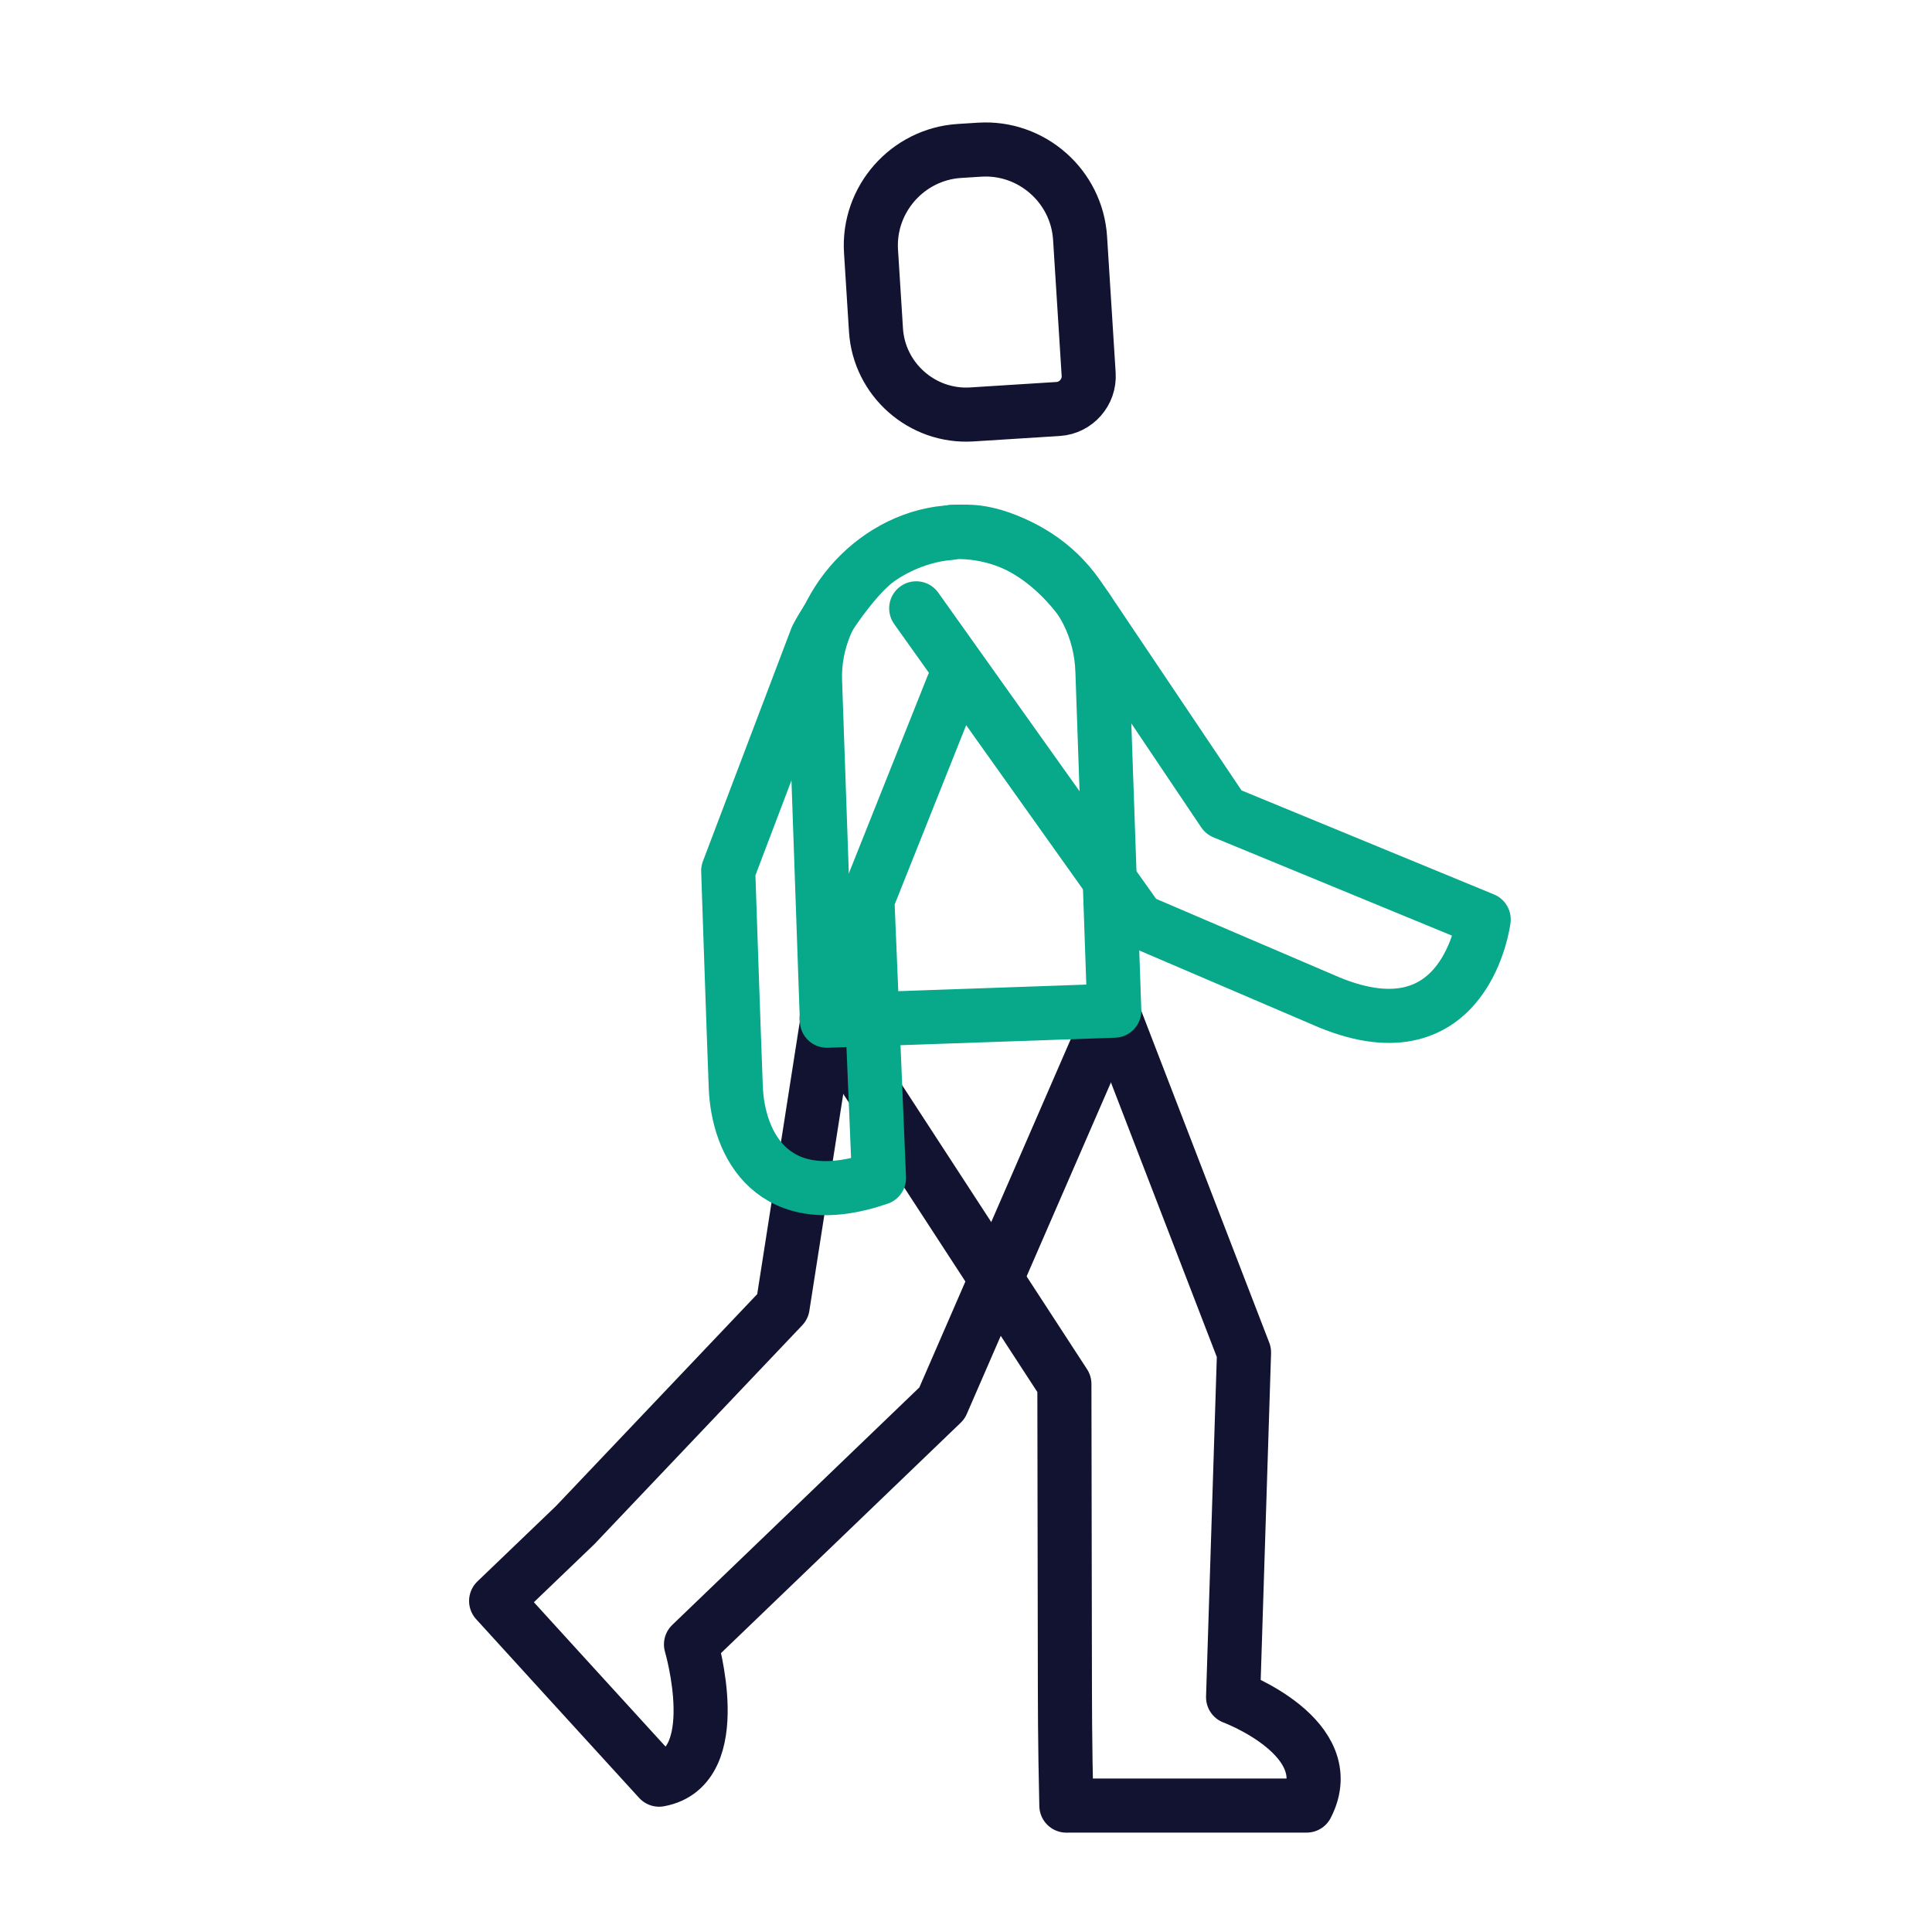
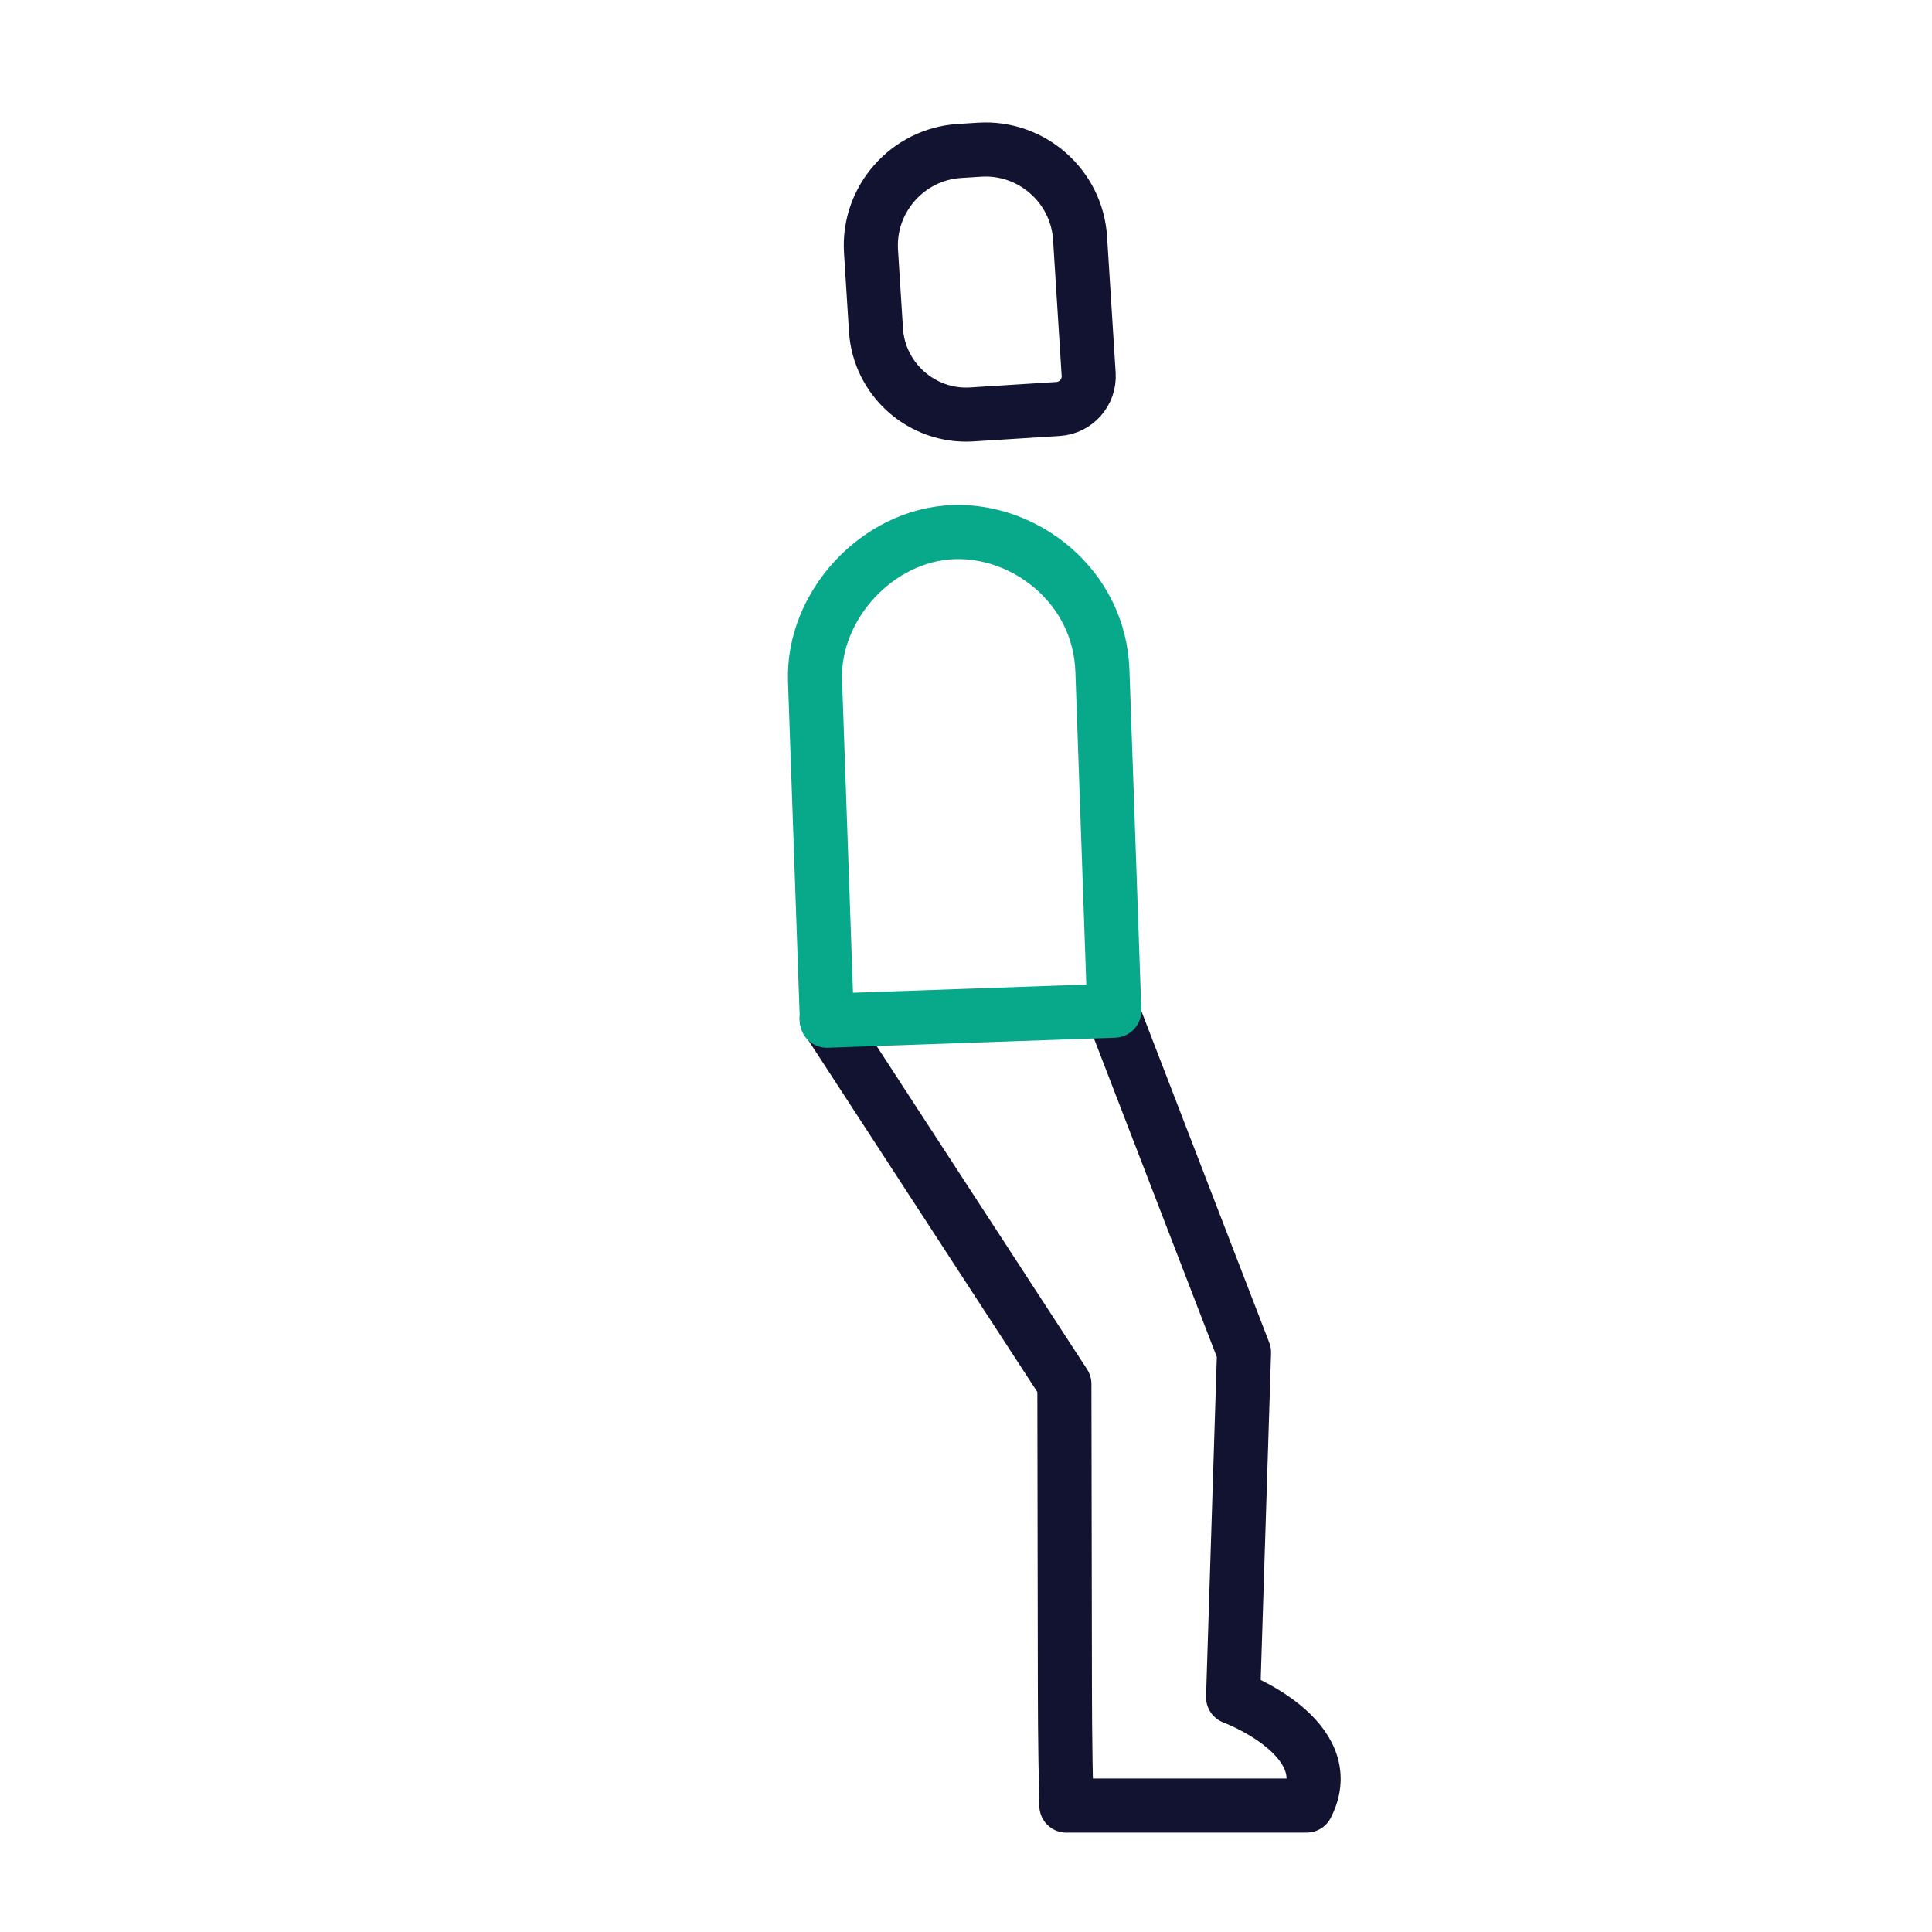
<svg xmlns="http://www.w3.org/2000/svg" width="430" height="430" viewbox="0 0 430 430">
  <g clip-path="url(#G)" id="gid1">
    <g clip-path="url(#Q)" style="display:block" id="gid2">
      <g clip-path="url(#R)" style="display:block" transform="matrix(-1 0 0 1 430 -1)" id="gid3">
        <g clip-path="url(#S)" mask="url(#T)" style="display:block" id="gid4">
          <g clip-path="url(#U)" mask="url(#V)" style="display:block" id="gid5">
            <g clip-path="url(#W)" mask="url(#X)" style="display:block" id="gid6">
              <g mask="url(#Y)" style="display:block" id="gid7">
-                 <path fill="none" stroke="#08A88A" stroke-linecap="round" stroke-linejoin="round" stroke-width="12.04" d="M218.064 119.363c-.356-.012-2.98-.088-4.617.032-4.227.31-16.485 3.063-26.408 18.664l-29.389 43.734-57.87 23.845s3.82 31.056 34.4 18.456l42.429-18.17 49.472-69.528" class="secondary" id="pid1" />
-               </g>
-               <path fill="none" stroke="#121331" stroke-linecap="round" stroke-linejoin="round" stroke-width="12.04" d="m130.297 7.743 10.015 64.074 46.179 48.63 17.586 16.872s-30.354 33.327-36.271 39.776c-15.168-2.726-7.101-30.099-7.101-30.099l-55.856-53.683L66.855 5.922" class="primary" style="display:block" transform="translate(115.5 220)" id="pid2" />
+                 </g>
            </g>
            <path fill="none" stroke="#121331" stroke-linecap="round" stroke-linejoin="round" stroke-width="12.04" d="M83.533 6.38 54.371 82.001l2.433 76.746s-24.179 9.003-16.371 24.111c11.567 0 44.727.009 53.479.009.338-14.242.324-25.585.324-25.585l.116-68.249 52.915-81.281" class="primary" style="display:block" transform="translate(98.75 220)" id="pid3" />
          </g>
          <path fill="none" stroke="#08A88A" stroke-linecap="round" stroke-linejoin="round" stroke-width="12.04" d="M1129.031 417.37c-15.906 0-32 13.13-32 31.99v75.71h64v-75.71c0-16.735-15.031-31.99-32-31.99z" class="secondary" style="display:block" transform="rotate(2 9207.996 -25835.61)" id="pid4" />
        </g>
-         <path fill="none" stroke="#08A88A" stroke-linecap="round" stroke-linejoin="round" stroke-width="12.04" d="M106.356-105.954c8.269.329 15.519 4.454 18.113 6.829 4.156 3.5 9.656 10.625 12.367 15.438l21.481 51.146s.046 35.361 0 48.014c0 13.027-7.317 28.777-31.15 21.503L127.584-25l-20.709-47.087" class="secondary" style="display:block" transform="rotate(2 -6299.413 3220.774)" id="pid5" />
        <path fill="none" stroke="#121331" stroke-linecap="round" stroke-linejoin="round" stroke-width="12.04" d="M89.875-128.757h19.25c11.051 0 20.094-9.043 20.094-20.094v-17.552c0-11.579-9.474-21.053-21.053-21.053h-4.516c-11.579 0-21.053 9.474-21.053 21.053v30.368c0 4.003 3.275 7.278 7.278 7.278z" class="primary" style="display:block" transform="rotate(3.611 -3359.834 1641.24)" id="pid6" />
      </g>
    </g>
  </g>
</svg>